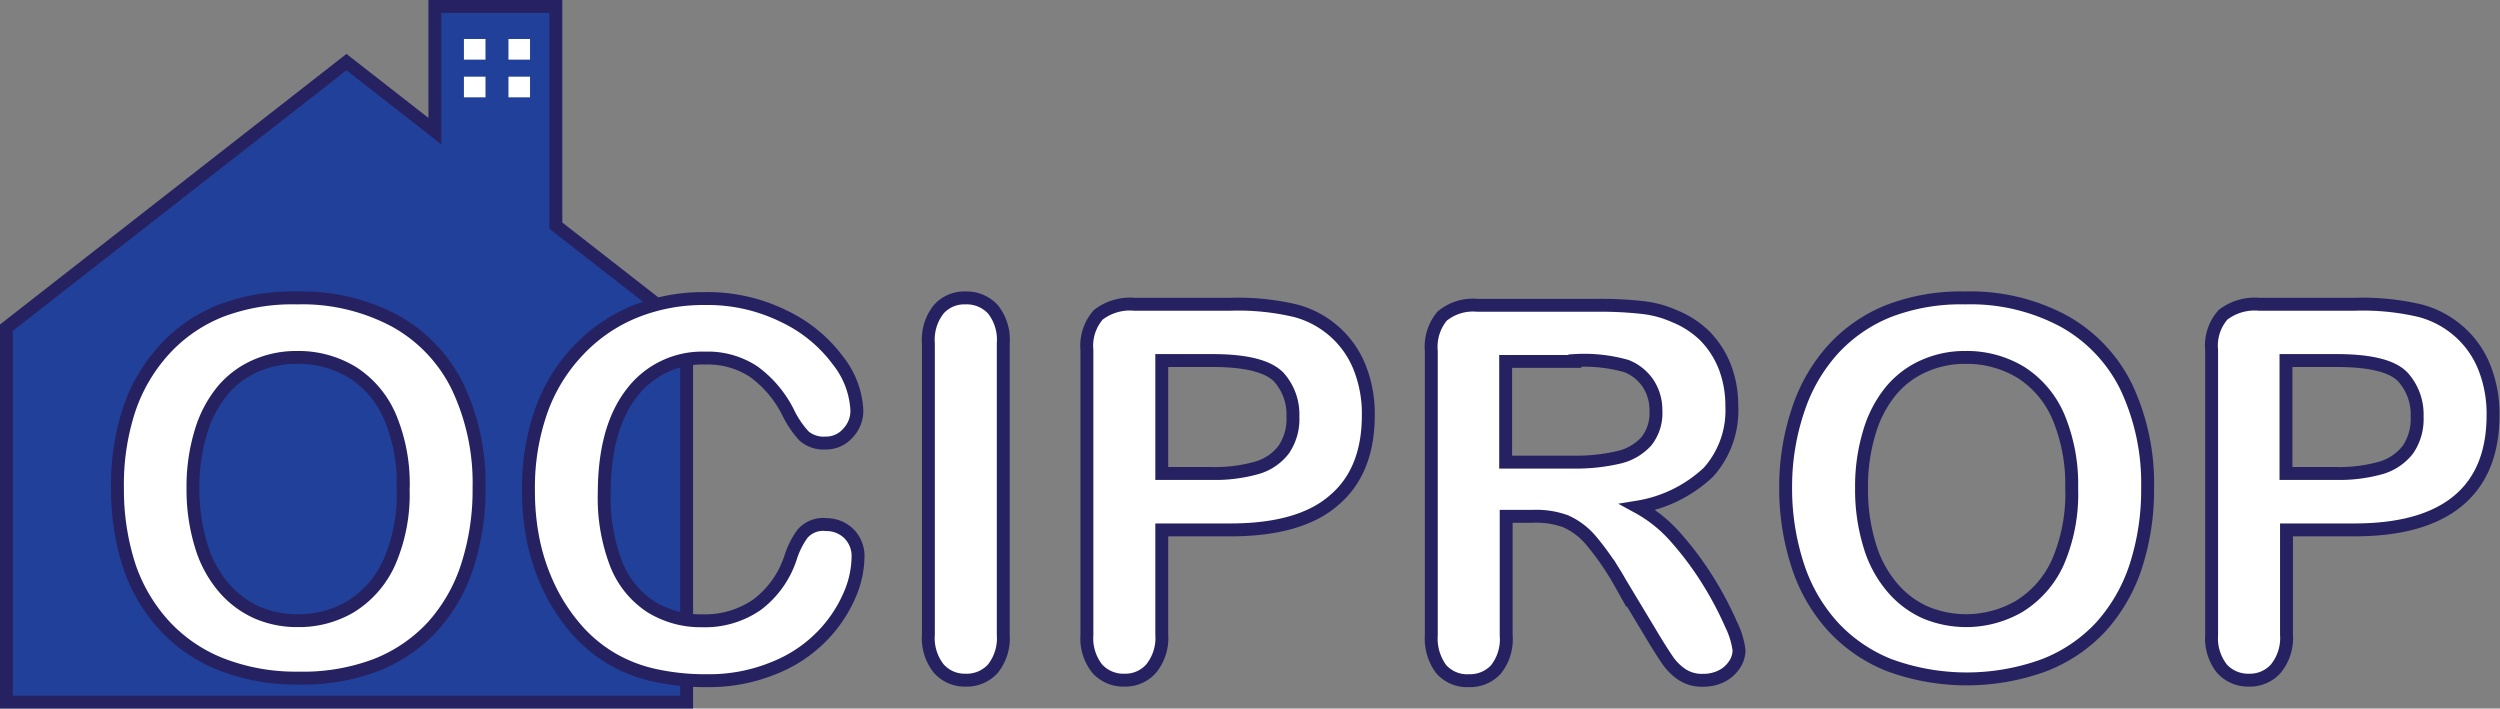
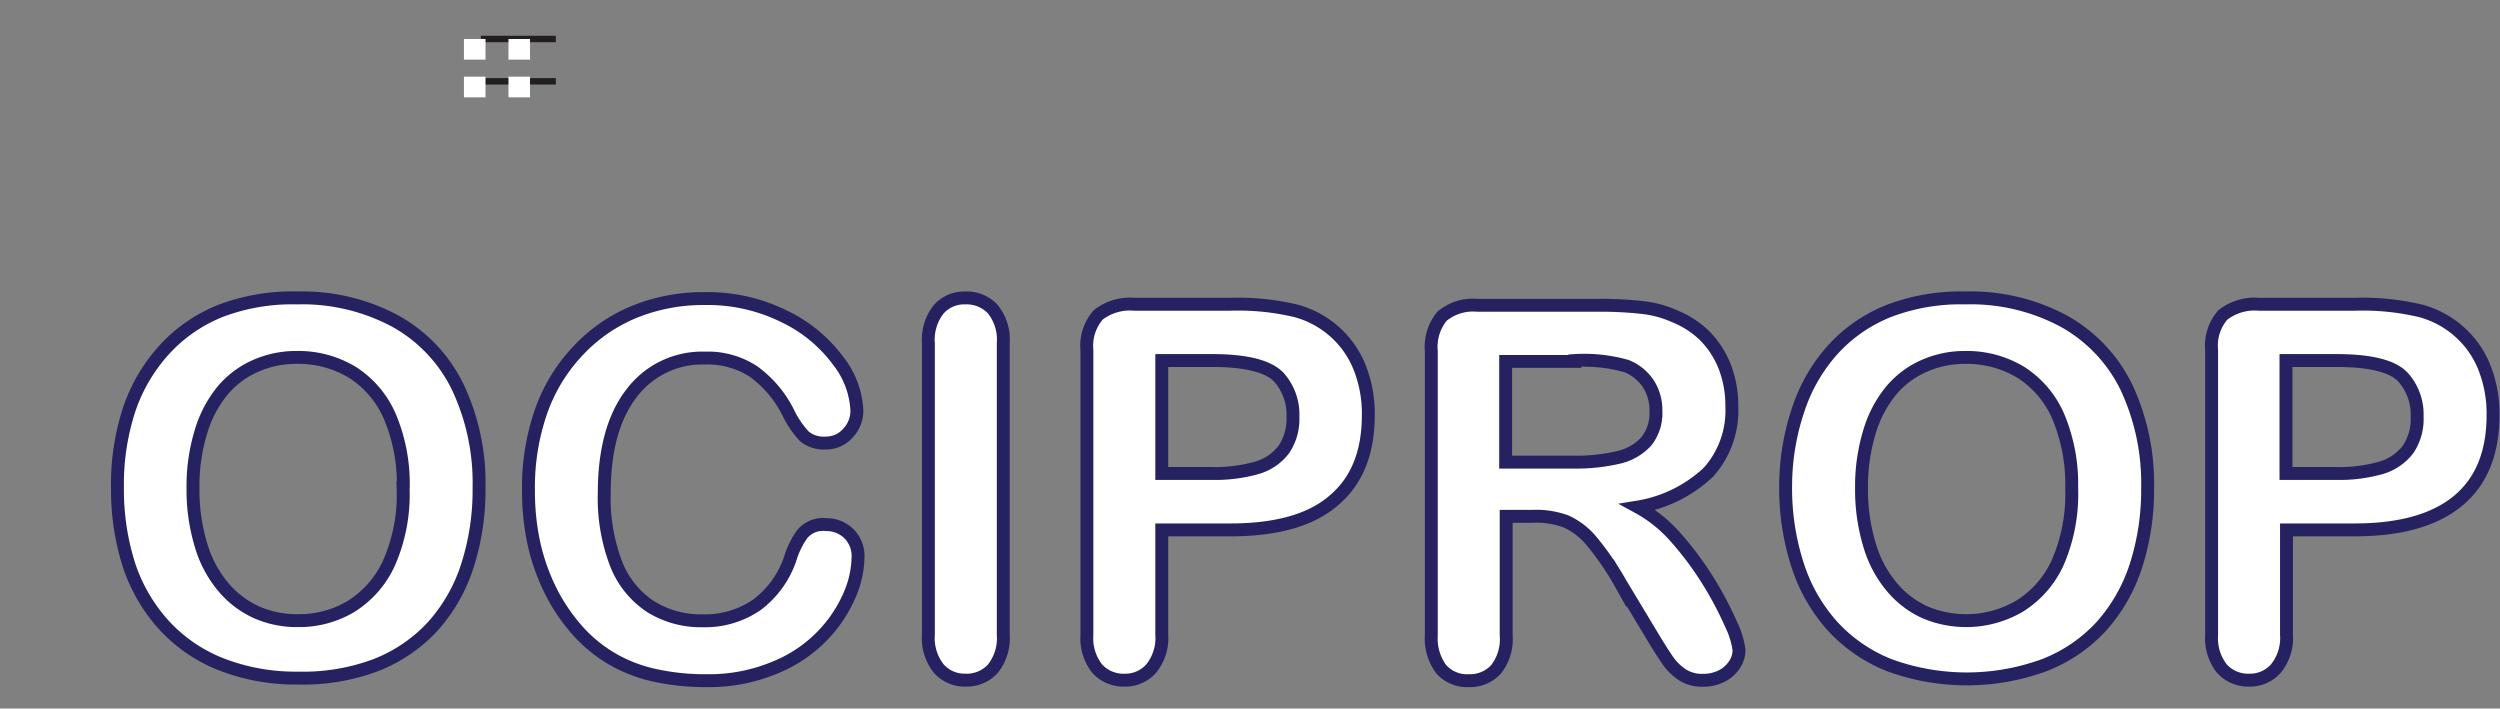
<svg xmlns="http://www.w3.org/2000/svg" viewBox="0 0 193.67 54.89">
  <rect x="0" y="0" width="193.67" height="54.89" fill="#808080" stroke="none" />
  <g id="Layer_2" data-name="Layer 2">
    <g id="Icon">
      <line x1="43.06" y1="3.02" x2="37.25" y2="3.02" fill="none" stroke="#231f20" stroke-miterlimit="10" stroke-width="0.5" />
      <line x1="43.06" y1="6.3" x2="37.25" y2="6.3" fill="none" stroke="#231f20" stroke-miterlimit="10" stroke-width="0.5" />
-       <line x1="43.06" y1="4.66" x2="37.25" y2="4.66" fill="none" stroke="#231f20" stroke-miterlimit="10" stroke-width="0.5" />
-       <polygon points="43.06 17.48 43.06 0.5 33.69 0.5 33.69 10.16 26.84 4.81 0.5 25.38 0.5 29.99 0.5 54.39 53.19 54.39 53.19 49.13 53.19 29.99 53.19 25.63 53.19 25.38 43.06 17.48" fill="#21409a" stroke="#262262" stroke-miterlimit="10" />
    </g>
    <g id="Sub">
      <rect x="35.94" y="3.02" width="1.67" height="1.6" fill="#fff" />
      <rect x="35.94" y="5.94" width="1.67" height="1.6" fill="#fff" />
      <rect x="39.39" y="3.02" width="1.67" height="1.6" fill="#fff" />
      <rect x="39.39" y="5.94" width="1.67" height="1.6" fill="#fff" />
    </g>
    <g id="Text">
      <path d="M23,23.08a15.24,15.24,0,0,1,7.65,1.81A11.66,11.66,0,0,1,35.47,30a17.4,17.4,0,0,1,1.64,7.82,19.09,19.09,0,0,1-.9,6,12.91,12.91,0,0,1-2.69,4.71,11.84,11.84,0,0,1-4.42,3,16,16,0,0,1-6,1,15.87,15.87,0,0,1-6-1.08,11.92,11.92,0,0,1-4.43-3.06A13,13,0,0,1,10,43.8a19.23,19.23,0,0,1-.9-6A18.61,18.61,0,0,1,10,31.75a13,13,0,0,1,2.75-4.68,11.8,11.8,0,0,1,4.37-3A15.62,15.62,0,0,1,23,23.08Zm8.24,14.73a13.39,13.39,0,0,0-1-5.45,7.64,7.64,0,0,0-2.9-3.49A8.05,8.05,0,0,0,23,27.69a7.75,7.75,0,0,0-3.21.66,7,7,0,0,0-2.54,1.9,9.09,9.09,0,0,0-1.68,3.19,14.46,14.46,0,0,0-.62,4.37,14.73,14.73,0,0,0,.62,4.41,8.93,8.93,0,0,0,1.74,3.27,7.3,7.3,0,0,0,2.58,1.95,7.77,7.77,0,0,0,3.19.64A7.85,7.85,0,0,0,27.16,47a7.74,7.74,0,0,0,3-3.44A13.23,13.23,0,0,0,31.23,37.81Z" fill="#fff" stroke="#262262" stroke-miterlimit="10" />
      <path d="M66.47,43.16a7.64,7.64,0,0,1-.68,3,10.49,10.49,0,0,1-2.11,3.12A10.67,10.67,0,0,1,60,51.73a13.19,13.19,0,0,1-5.23,1,18.1,18.1,0,0,1-4.12-.43,11.26,11.26,0,0,1-3.37-1.34,11.09,11.09,0,0,1-2.78-2.39,14.18,14.18,0,0,1-1.94-3A16,16,0,0,1,41.34,42a19.16,19.16,0,0,1-.4-4,17.92,17.92,0,0,1,1-6.2,13.14,13.14,0,0,1,2.88-4.67,12.39,12.39,0,0,1,4.39-3,14.18,14.18,0,0,1,5.37-1,13.34,13.34,0,0,1,6.19,1.39,11.14,11.14,0,0,1,4.16,3.43,6.71,6.71,0,0,1,1.45,3.85,2.5,2.5,0,0,1-.7,1.76,2.23,2.23,0,0,1-1.7.76,2.35,2.35,0,0,1-1.67-.52,7.36,7.36,0,0,1-1.24-1.82,8.76,8.76,0,0,0-2.67-3.18,6.45,6.45,0,0,0-3.78-1.06,6.85,6.85,0,0,0-5.69,2.72q-2.11,2.72-2.12,7.71a14.24,14.24,0,0,0,.94,5.56A7,7,0,0,0,50.41,47a7.35,7.35,0,0,0,4,1.09,7.08,7.08,0,0,0,4.23-1.24,7.47,7.47,0,0,0,2.6-3.64,6.38,6.38,0,0,1,.92-1.85A2.1,2.1,0,0,1,64,40.64a2.48,2.48,0,0,1,1.78.72A2.44,2.44,0,0,1,66.47,43.16Z" fill="#fff" stroke="#262262" stroke-miterlimit="10" />
      <path d="M71.92,49.16V26.6a3.79,3.79,0,0,1,.8-2.64,2.65,2.65,0,0,1,2.07-.88,2.77,2.77,0,0,1,2.12.87,3.77,3.77,0,0,1,.81,2.65V49.16a3.79,3.79,0,0,1-.81,2.65,2.74,2.74,0,0,1-2.12.88,2.68,2.68,0,0,1-2.06-.89A3.79,3.79,0,0,1,71.92,49.16Z" fill="#fff" stroke="#262262" stroke-miterlimit="10" />
      <path d="M95.32,41.05H90v8.11a3.75,3.75,0,0,1-.82,2.63,2.66,2.66,0,0,1-2.07.9A2.73,2.73,0,0,1,85,51.8a3.78,3.78,0,0,1-.8-2.6V27.12a3.64,3.64,0,0,1,.88-2.73,4,4,0,0,1,2.79-.82h7.45a19.33,19.33,0,0,1,5.07.51,7.38,7.38,0,0,1,3,1.62,7.28,7.28,0,0,1,1.94,2.77,9.66,9.66,0,0,1,.67,3.69q0,4.38-2.7,6.63C101.55,40.3,98.87,41.05,95.32,41.05ZM93.91,27.93H90v8.75h3.91a11.9,11.9,0,0,0,3.43-.43,4,4,0,0,0,2.1-1.41,4.2,4.2,0,0,0,.72-2.56,4.33,4.33,0,0,0-1.11-3.08Q97.79,27.93,93.91,27.93Z" fill="#fff" stroke="#262262" stroke-miterlimit="10" />
      <path d="M118.68,40h-2v9.2a3.77,3.77,0,0,1-.8,2.67,2.73,2.73,0,0,1-2.09.86,2.67,2.67,0,0,1-2.15-.9,4,4,0,0,1-.76-2.63v-22a3.71,3.71,0,0,1,.84-2.71,3.74,3.74,0,0,1,2.72-.84h9.43a28.68,28.68,0,0,1,3.34.17,8.27,8.27,0,0,1,2.5.67A7.29,7.29,0,0,1,132.05,26a7.12,7.12,0,0,1,1.58,2.45,8.35,8.35,0,0,1,.53,3,7.17,7.17,0,0,1-1.8,5.12,10.41,10.41,0,0,1-5.48,2.71,10.68,10.68,0,0,1,3,2.43,24.44,24.44,0,0,1,2.51,3.4,26.43,26.43,0,0,1,1.72,3.27,6.34,6.34,0,0,1,.61,2,2.06,2.06,0,0,1-.36,1.12,2.57,2.57,0,0,1-1,.88,3.12,3.12,0,0,1-1.44.32,2.78,2.78,0,0,1-1.64-.46,4.2,4.2,0,0,1-1.14-1.16c-.32-.47-.76-1.16-1.3-2.07l-2.33-3.87a21.43,21.43,0,0,0-2.23-3.24,5.51,5.51,0,0,0-2-1.52A6.71,6.71,0,0,0,118.68,40Zm3.32-12h-5.36V35.8h5.2a14.57,14.57,0,0,0,3.51-.36,4.15,4.15,0,0,0,2.18-1.24,3.51,3.51,0,0,0,.75-2.39,3.74,3.74,0,0,0-.6-2.1A3.64,3.64,0,0,0,126,28.36,12,12,0,0,0,122,27.93Z" fill="#fff" stroke="#262262" stroke-miterlimit="10" />
      <path d="M152.25,23.08a15.24,15.24,0,0,1,7.65,1.81A11.72,11.72,0,0,1,164.73,30a17.53,17.53,0,0,1,1.64,7.82,19.09,19.09,0,0,1-.9,6,13.06,13.06,0,0,1-2.69,4.71,11.84,11.84,0,0,1-4.42,3,17.46,17.46,0,0,1-12,0,11.92,11.92,0,0,1-4.43-3.06,13,13,0,0,1-2.69-4.75,19.23,19.23,0,0,1-.91-6,18.6,18.6,0,0,1,1-6.06A13,13,0,0,1,142,27.07a11.72,11.72,0,0,1,4.37-3A15.62,15.62,0,0,1,152.25,23.08Zm8.24,14.73a13.56,13.56,0,0,0-1-5.45,7.64,7.64,0,0,0-2.9-3.49,8.05,8.05,0,0,0-4.33-1.18,7.75,7.75,0,0,0-3.21.66,7,7,0,0,0-2.54,1.9,9.09,9.09,0,0,0-1.68,3.19,14.46,14.46,0,0,0-.62,4.37,14.73,14.73,0,0,0,.62,4.41,8.93,8.93,0,0,0,1.74,3.27,7.26,7.26,0,0,0,2.57,1.95,8.19,8.19,0,0,0,7.29-.47,7.74,7.74,0,0,0,3-3.44A13.38,13.38,0,0,0,160.49,37.81Z" fill="#fff" stroke="#262262" stroke-miterlimit="10" />
-       <path d="M182.44,41.05h-5.31v8.11a3.75,3.75,0,0,1-.82,2.63,2.68,2.68,0,0,1-2.07.9,2.73,2.73,0,0,1-2.11-.89,3.78,3.78,0,0,1-.8-2.6V27.12a3.6,3.6,0,0,1,.88-2.73,4,4,0,0,1,2.79-.82h7.44a19.36,19.36,0,0,1,5.08.51,7.44,7.44,0,0,1,3,1.62,7.28,7.28,0,0,1,1.94,2.77,9.66,9.66,0,0,1,.67,3.69q0,4.38-2.7,6.63T182.44,41.05ZM181,27.93h-3.91v8.75H181a11.9,11.9,0,0,0,3.43-.43,4.09,4.09,0,0,0,2.1-1.41,4.2,4.2,0,0,0,.72-2.56,4.33,4.33,0,0,0-1.11-3.08Q184.92,27.93,181,27.93Z" fill="#fff" stroke="#262262" stroke-miterlimit="10" />
+       <path d="M182.44,41.05h-5.31v8.11a3.75,3.75,0,0,1-.82,2.63,2.68,2.68,0,0,1-2.07.9,2.73,2.73,0,0,1-2.11-.89,3.78,3.78,0,0,1-.8-2.6V27.12a3.6,3.6,0,0,1,.88-2.73,4,4,0,0,1,2.79-.82h7.44a19.36,19.36,0,0,1,5.08.51,7.44,7.44,0,0,1,3,1.62,7.28,7.28,0,0,1,1.94,2.77,9.66,9.66,0,0,1,.67,3.69q0,4.38-2.7,6.63T182.44,41.05ZM181,27.93h-3.91v8.75H181a11.9,11.9,0,0,0,3.43-.43,4.09,4.09,0,0,0,2.1-1.41,4.2,4.2,0,0,0,.72-2.56,4.33,4.33,0,0,0-1.11-3.08Q184.92,27.93,181,27.93" fill="#fff" stroke="#262262" stroke-miterlimit="10" />
    </g>
  </g>
</svg>